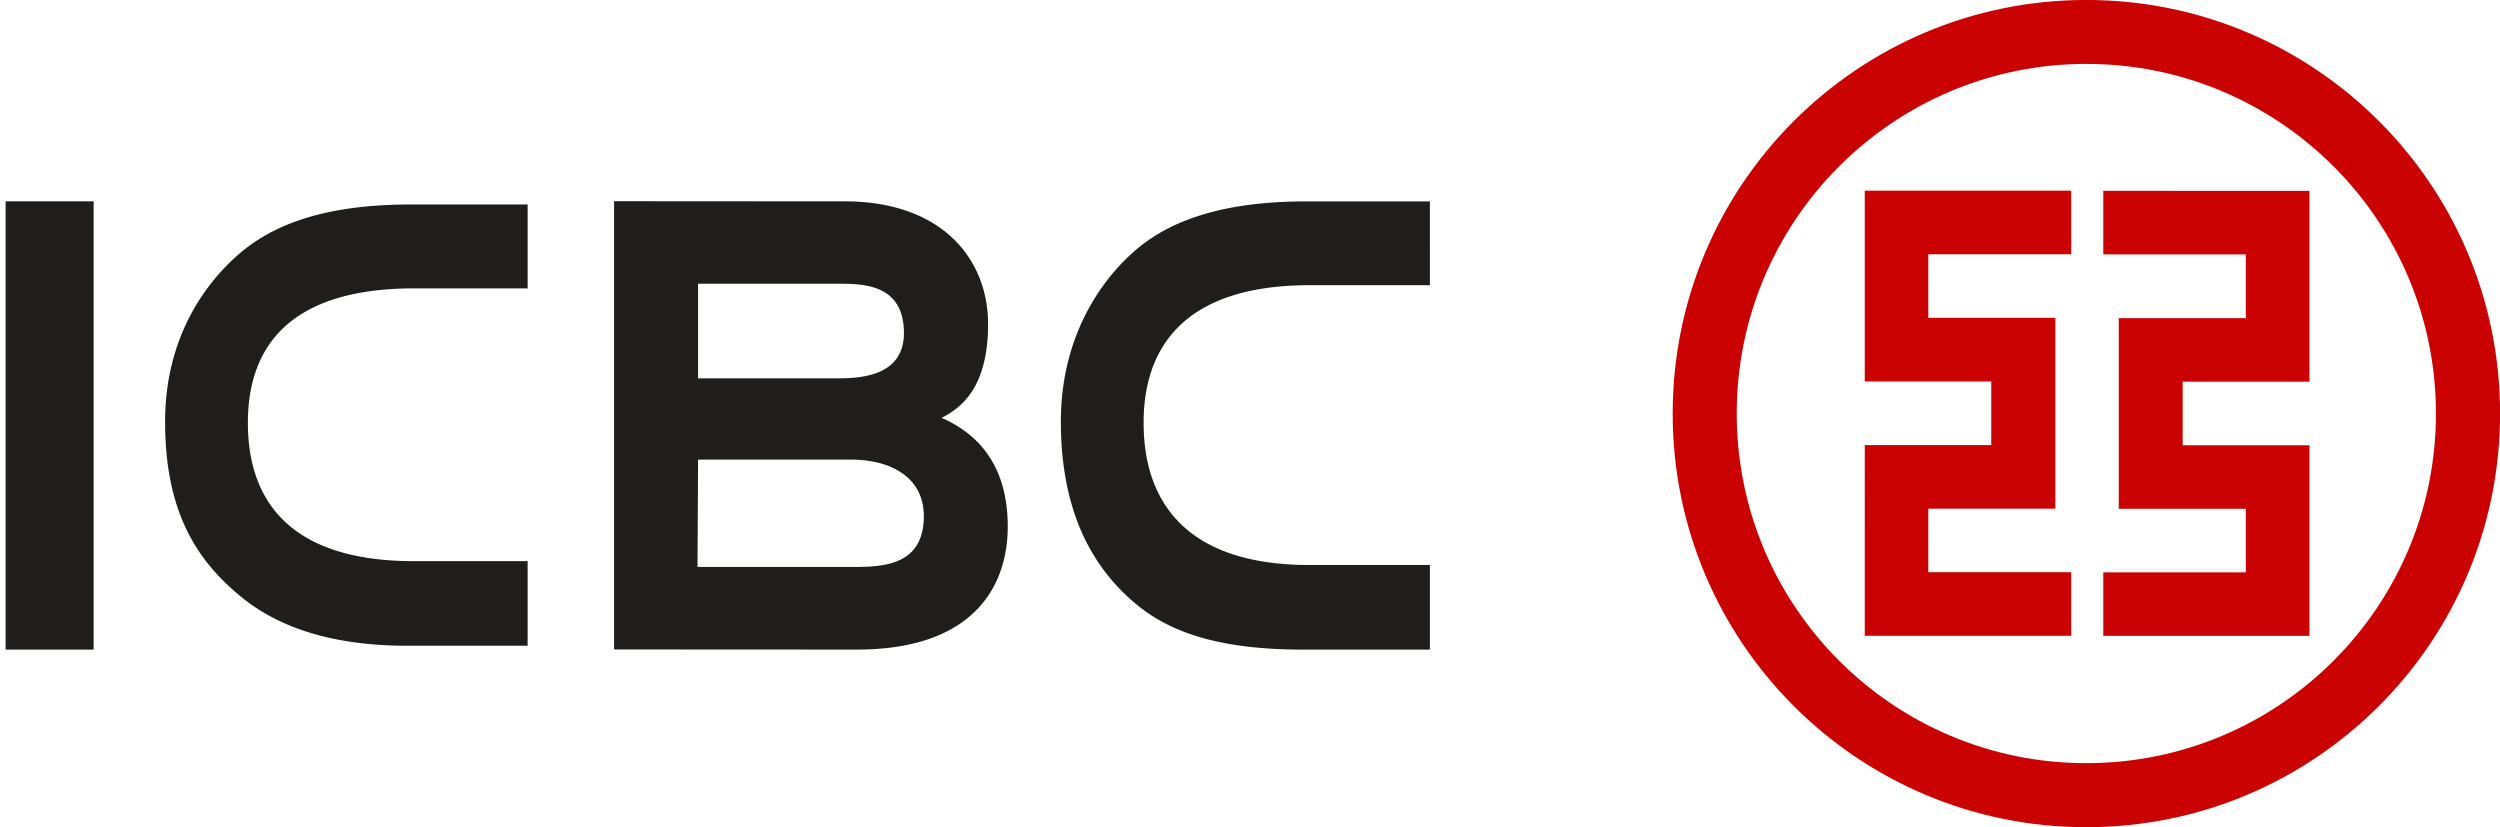
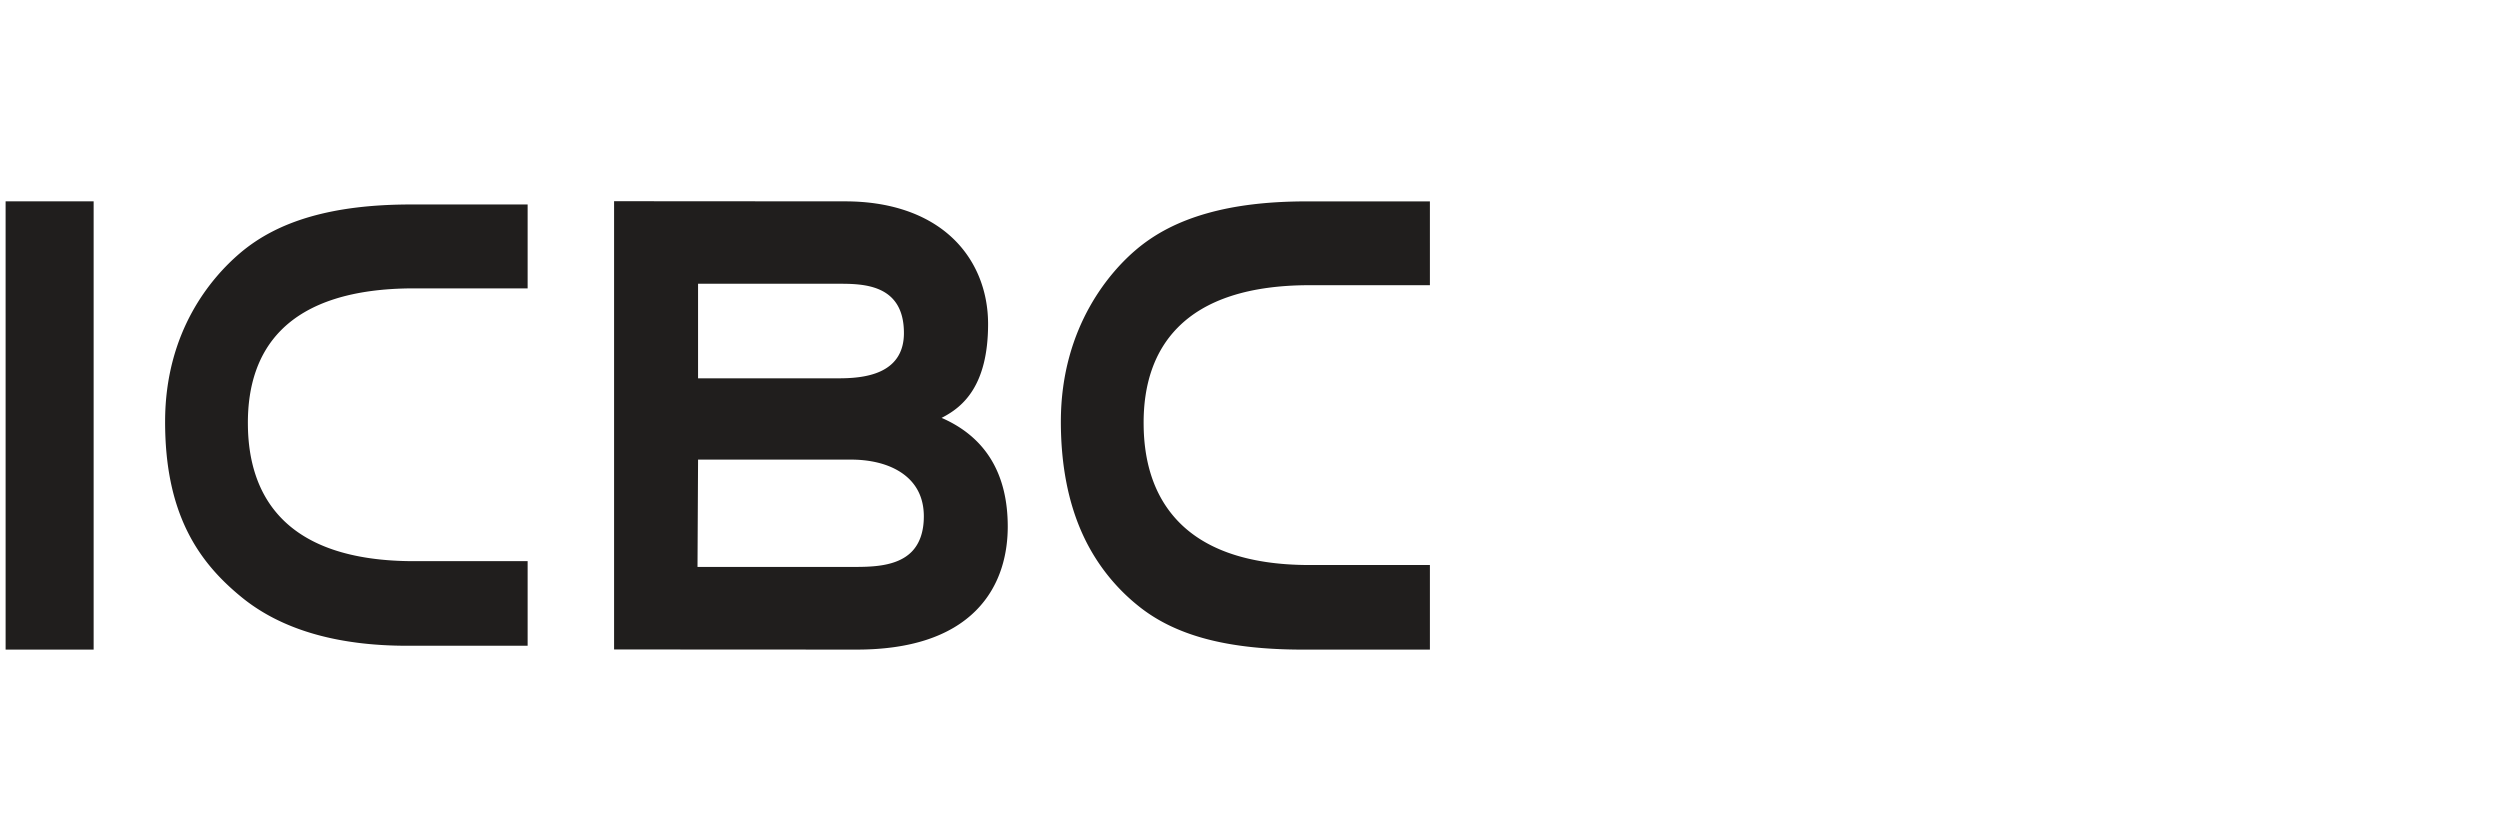
<svg xmlns="http://www.w3.org/2000/svg" width="120.445" height="39.851" viewBox="0 0 31.868 10.544">
  <g style="fill:#cb0202;fill-opacity:1">
-     <path d="M0 0v-4.426h14.363v13.28H5.529v4.427h8.834v13.295H0v-4.43h9.93v-4.437H1.078V4.426H9.93V0Zm-25.533 11.062c0 13.442 10.904 24.356 24.353 24.356 13.446 0 24.352-10.914 24.352-24.356 0-13.447-10.906-24.353-24.352-24.353-13.449 0-24.353 10.906-24.353 24.353m-4.461 0c0 15.917 12.892 28.809 28.814 28.809 15.918 0 28.819-12.892 28.819-28.809 0-15.917-12.901-28.814-28.819-28.814-15.922 0-28.814 12.897-28.814 28.814m27.76 11.096v4.428h-14.381V13.299h8.812V8.867h-8.812V-4.418h14.381V.01h-9.955v4.426h8.851v13.295h-8.851v4.427" style="fill:#cb0202;fill-opacity:1;fill-rule:evenodd;stroke:none" transform="matrix(.183 0 0 -.183 26.811 7.296)" />
-   </g>
+     </g>
  <g style="color:#000;display:inline;overflow:visible;visibility:visible;fill:#201e1d;fill-opacity:1;fill-rule:evenodd;stroke:none;marker:none;enable-background:accumulate">
    <path d="M-99.848 355.518v-.102H-84.5c1.402 0 3.42.222 5.037 1.276 1.506.987 2.276 2.447 2.276 4.336 0 1.505-.413 2.683-1.222 3.496-1.505 1.5-4.103 1.497-6.004 1.497h-15.49v-.093l.055-10.41zm0-8.234v-9.245h14.05c2.471 0 6.613 0 6.613 4.873 0 1.787-.776 3.05-2.305 3.762-1.38.643-3.102.71-4.274.71h-14.084zm15.918 26.906c5.325 0 9.343-1.286 11.939-3.826 2.665-2.61 3.227-5.964 3.227-8.327 0-5.162-2.17-8.753-6.452-10.663l-.188-.079.178-.094c1.931-1.01 4.488-3.063 4.488-9.182 0-3.361-1.278-6.39-3.603-8.531-2.548-2.351-6.267-3.59-10.742-3.59l-23.194-.015v44.295M-169.35 374.19h8.835v-44.292h-8.836zM-153.342 351.667c0 4.282.726 7.818 2.22 10.806 1.248 2.49 3.006 4.588 5.544 6.608 3.949 3.137 9.51 4.73 16.53 4.73h12.094v-8.36h-11.423c-6.354 0-10.962-1.571-13.692-4.676-1.941-2.2-2.937-5.174-2.963-8.83-.036-3.922 1.07-7.04 3.277-9.261 2.761-2.78 7.262-4.188 13.378-4.188h11.423v-8.291h-11.672c-3.93 0-7.225.394-10.08 1.192-2.85.802-5.193 1.997-7.155 3.649-2.791 2.354-7.48 7.638-7.48 16.62M-63.433 351.667c0 4.273.743 8.046 2.22 11.2a19.309 19.309 0 0 0 5.54 6.994c3.713 2.957 8.967 4.33 16.532 4.33h12.749v-8.358h-12.076c-6.343 0-10.951-1.64-13.698-4.875-1.938-2.277-2.934-5.308-2.959-9.013-.037-4.03 1.108-7.245 3.392-9.543 2.777-2.8 7.238-4.22 13.265-4.22h12.076V329.9h-12.33c-3.928 0-7.22.39-10.078 1.19-2.85.8-5.193 1.989-7.15 3.642-2.255 1.895-7.483 7.341-7.483 16.936" style="color:#000;display:inline;overflow:visible;visibility:visible;fill:#201e1d;fill-opacity:1;fill-rule:evenodd;stroke:none;marker:none;enable-background:accumulate" transform="matrix(.127 0 0 .129 21.579 -39.99)" />
  </g>
</svg>